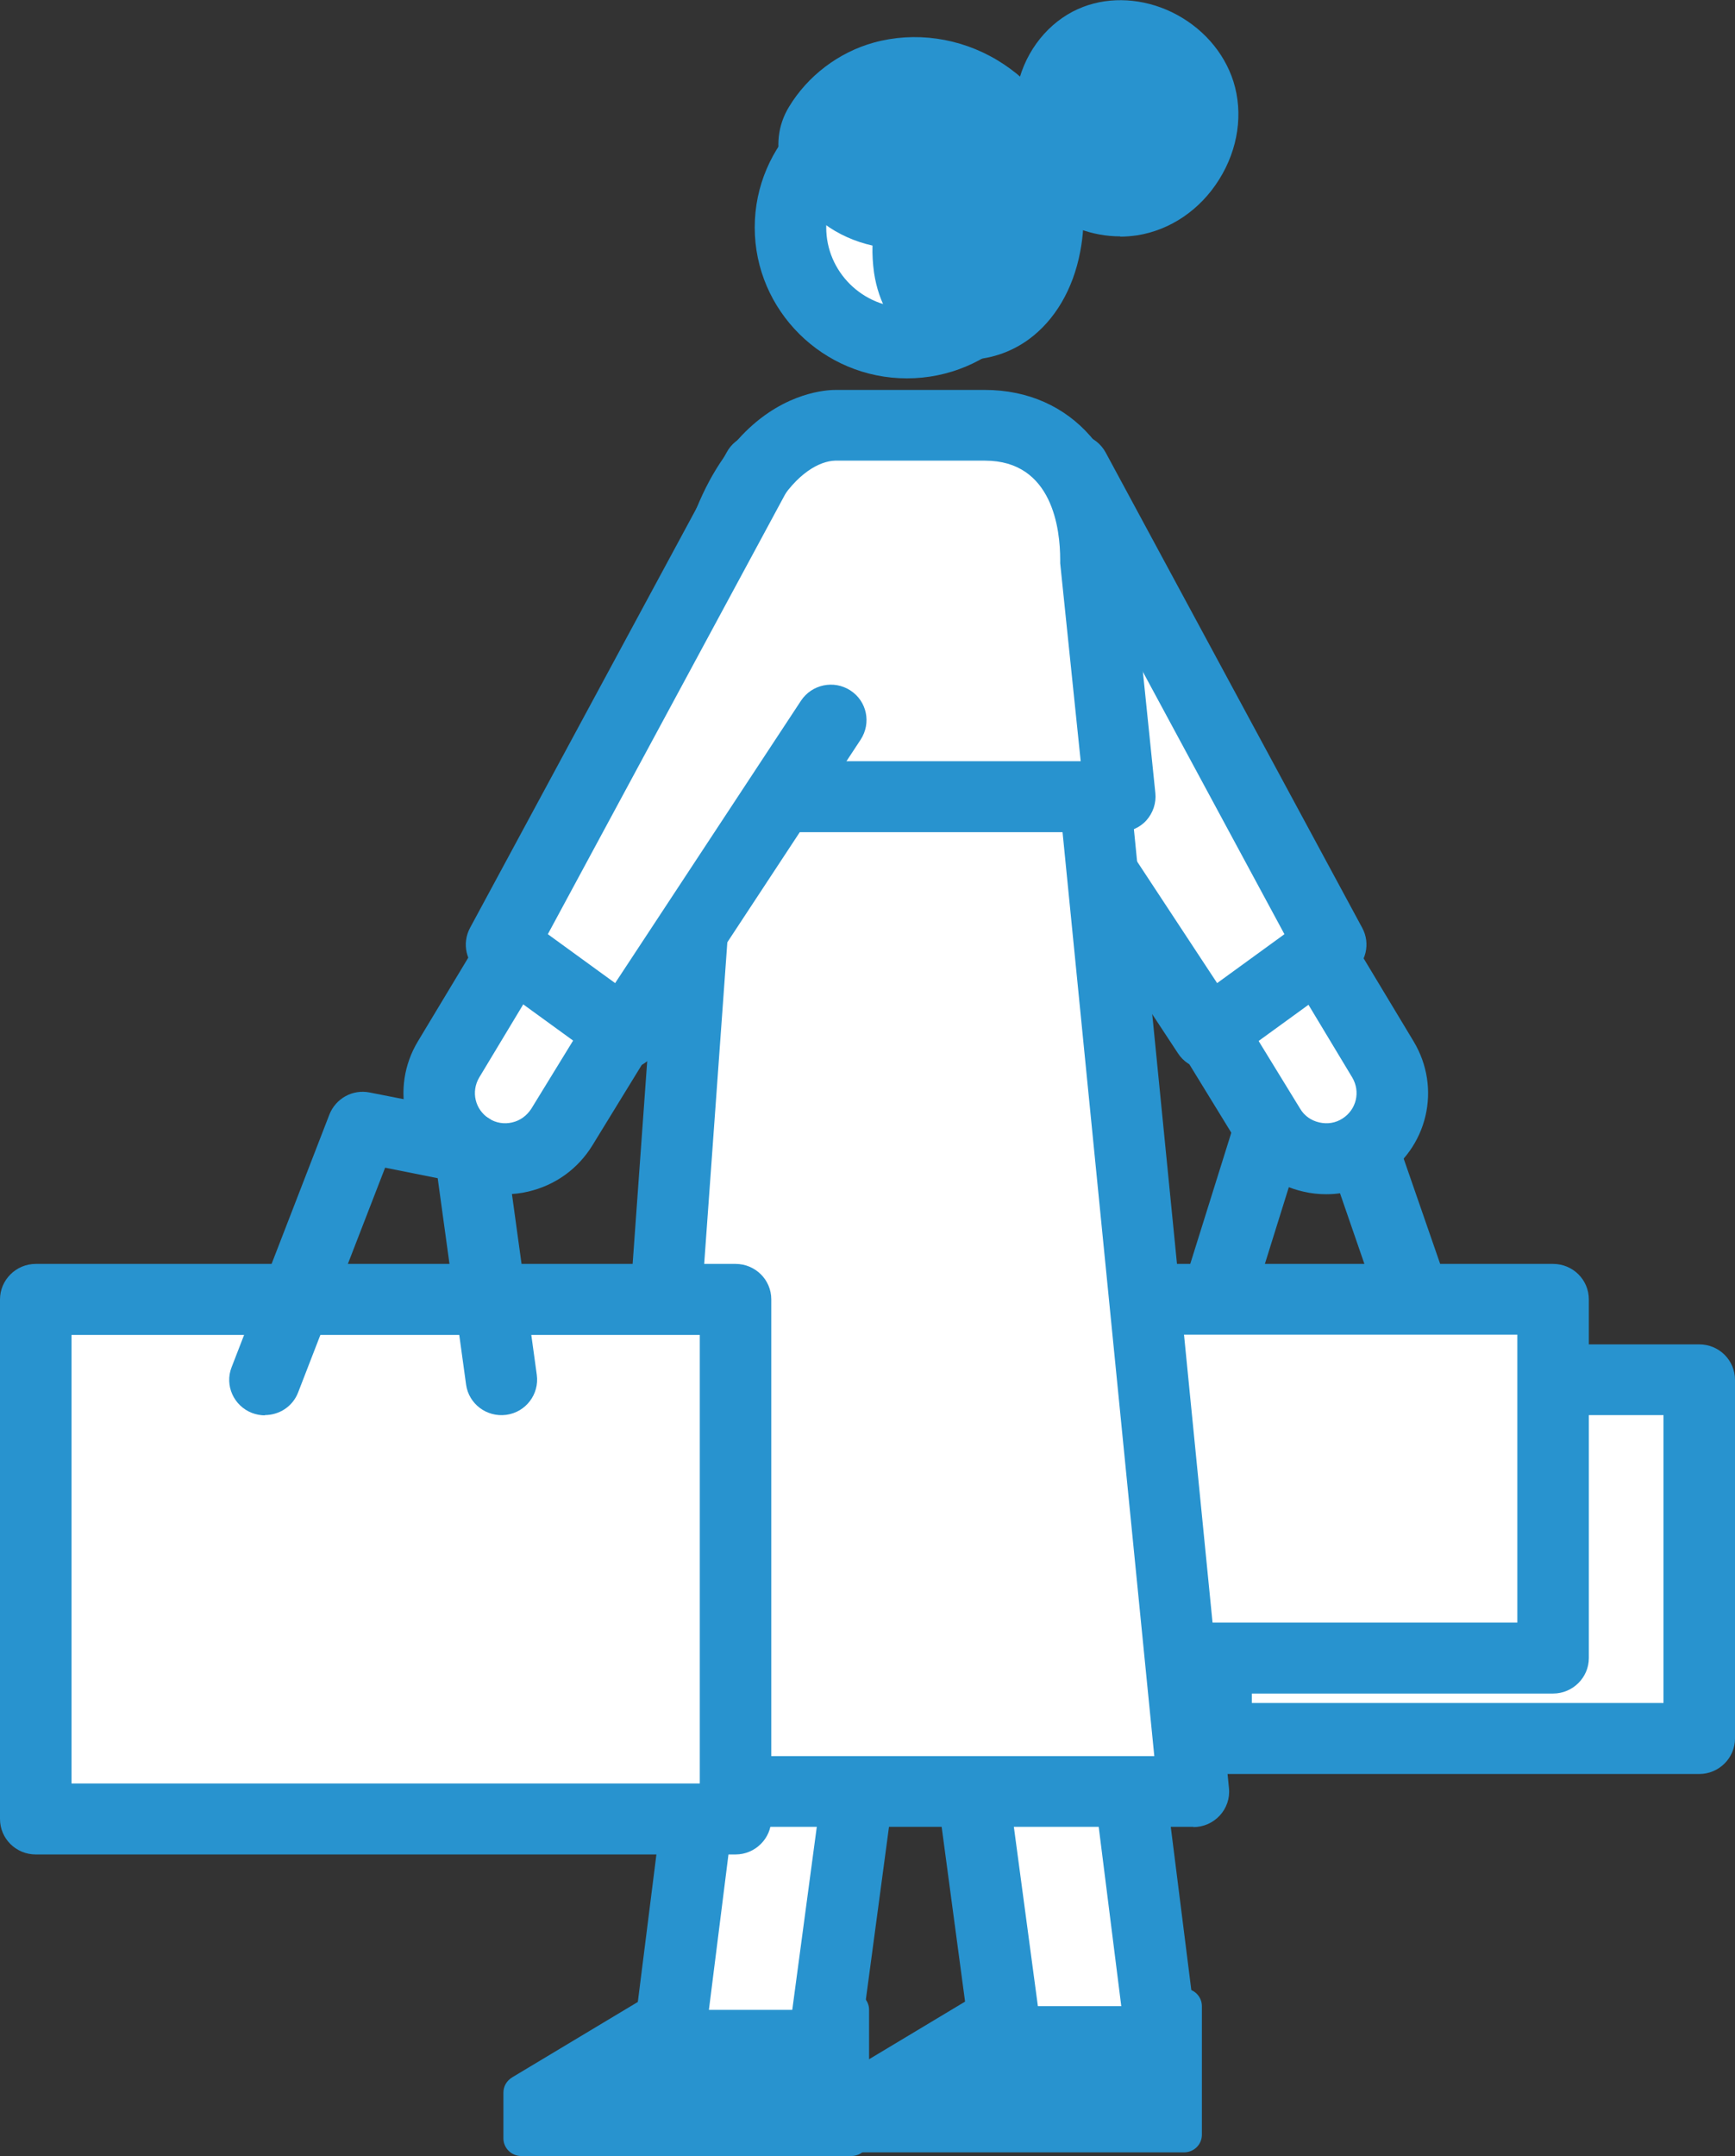
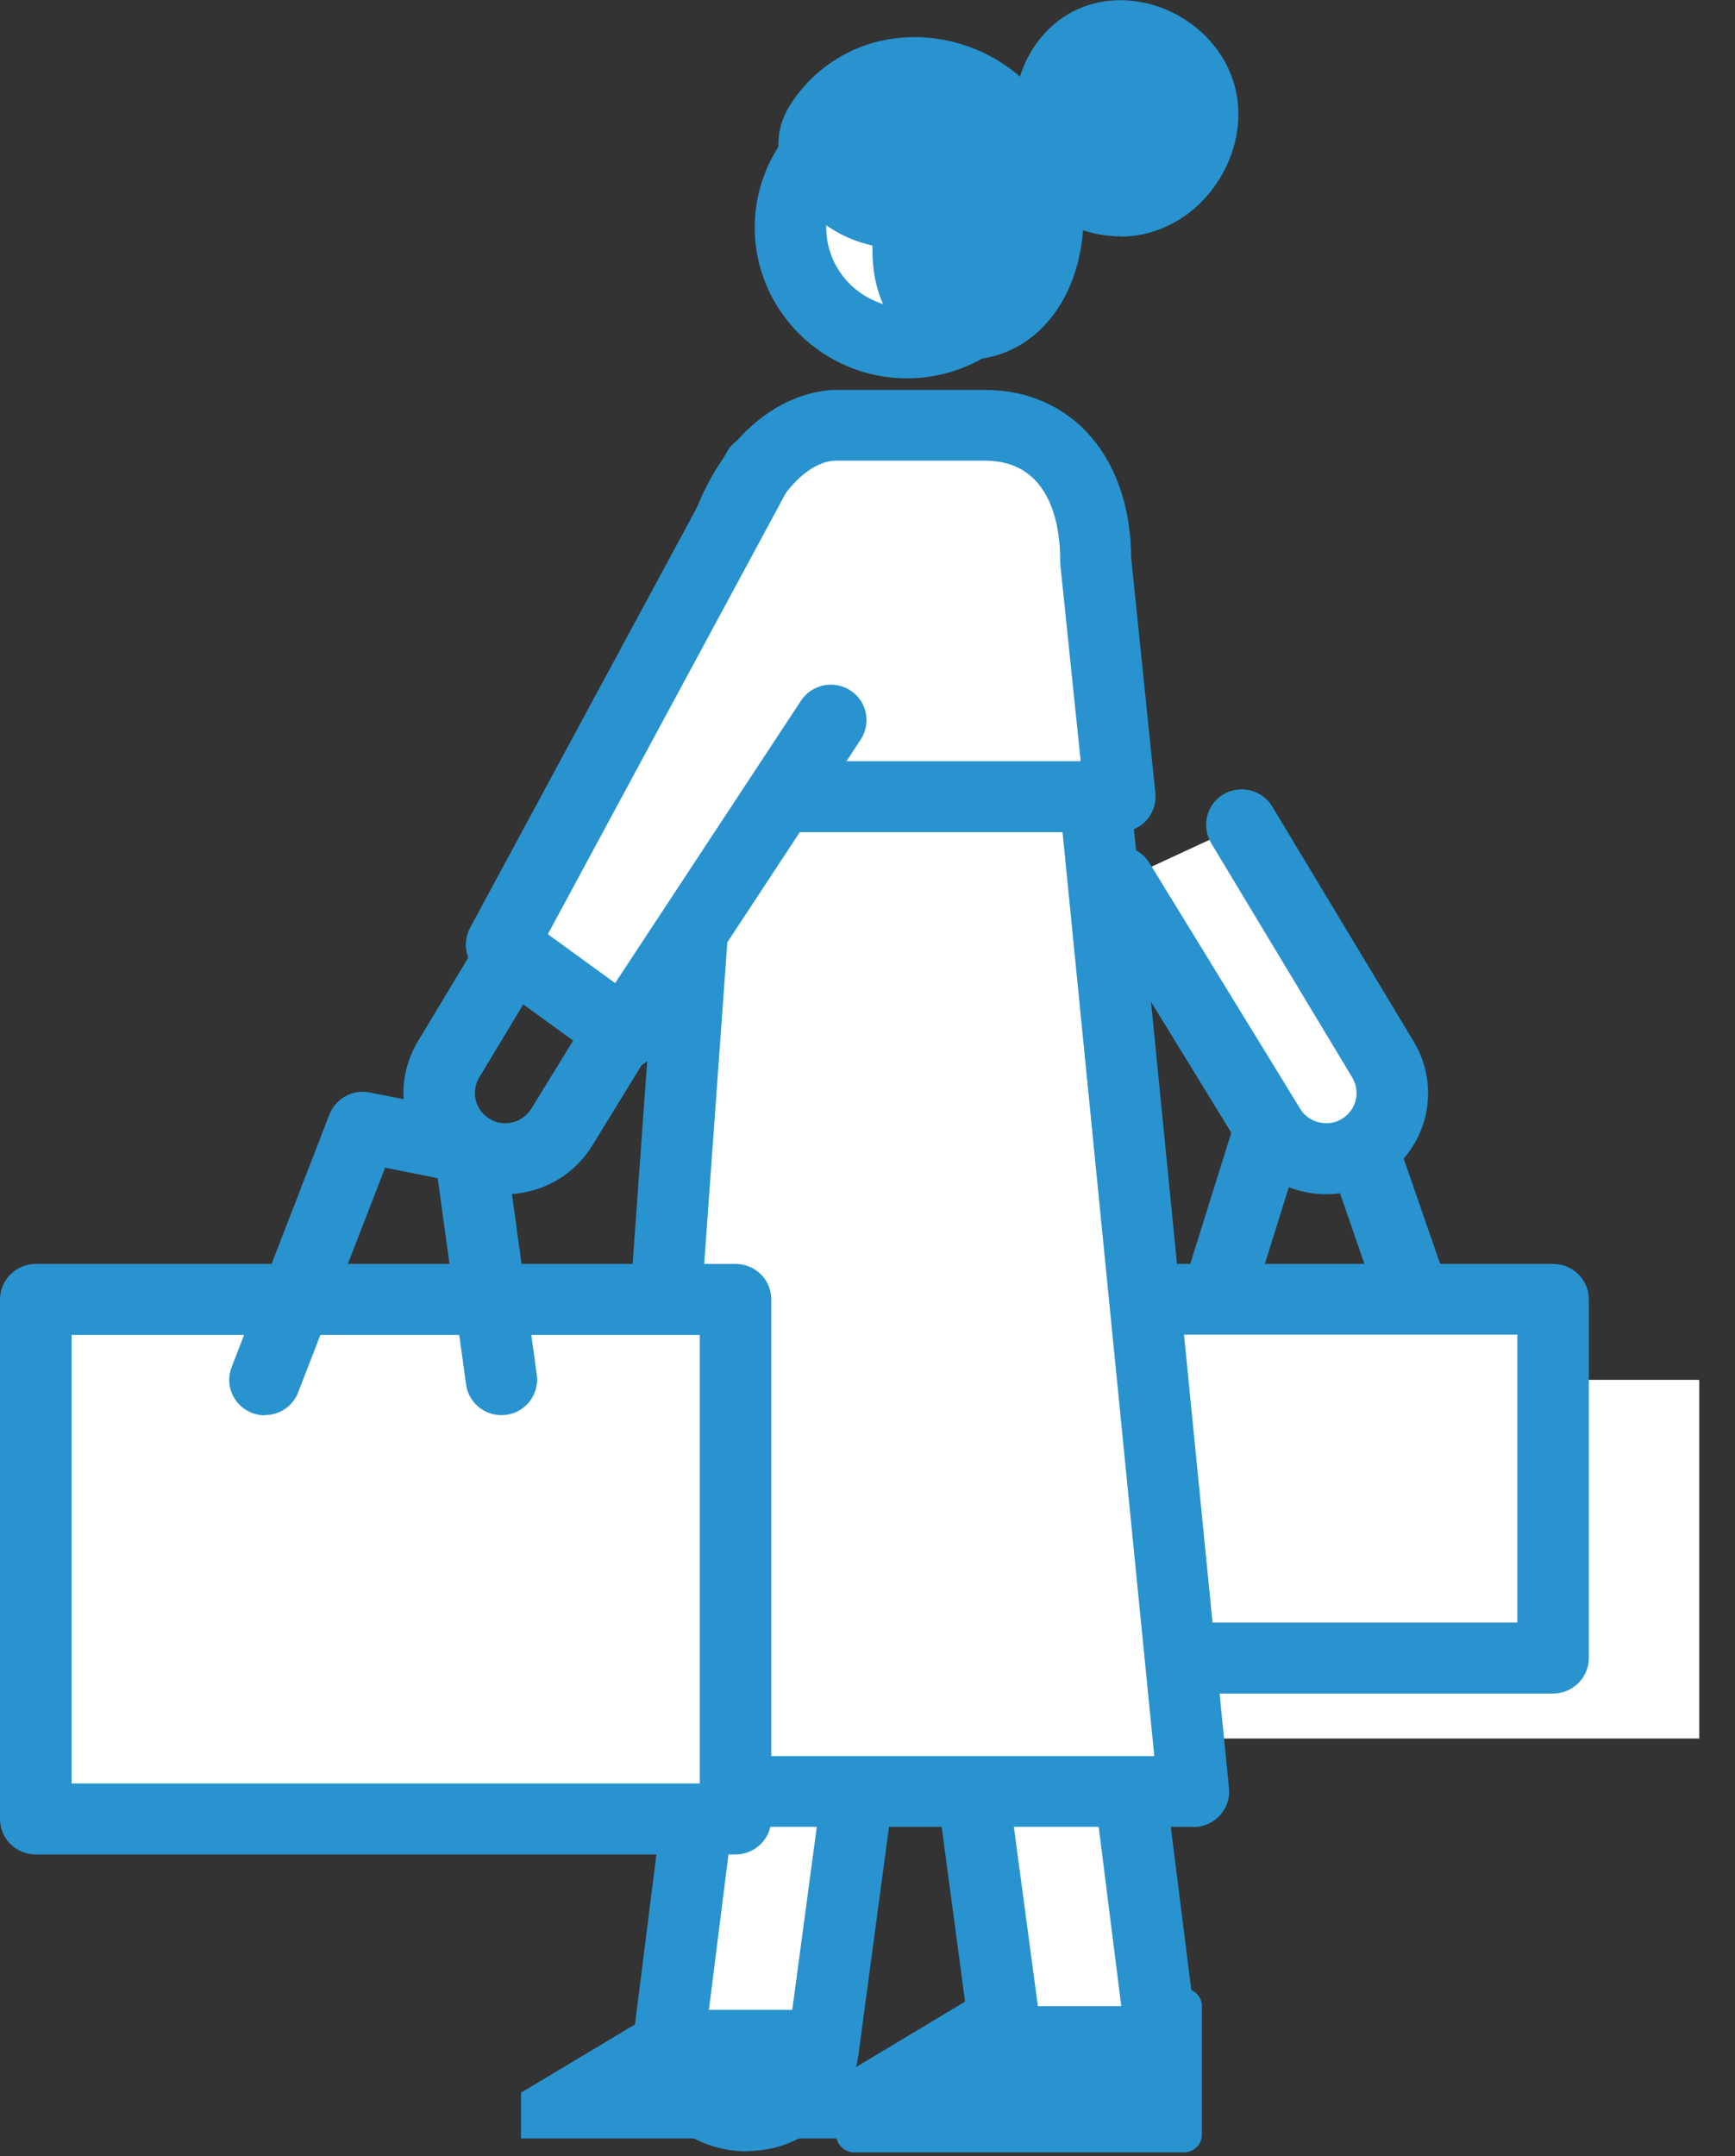
<svg xmlns="http://www.w3.org/2000/svg" id="b" data-name="レイヤー 2" width="66" height="82" viewBox="0 0 66 82">
  <rect x="0" y="0" width="66" height="82" fill="#333333" stroke="none" />
  <defs>
    <style>
      .d {
        fill: #fff;
      }

      .e {
        fill: #2893cf;
      }
    </style>
  </defs>
  <g id="c" data-name="レイアウト">
    <g>
      <path class="e" d="m53.8,50.77c-.56,0-1.09-.35-1.28-.91l-1.74-5.04-1.54-.35-1.67,5.35c-.22.71-.98,1.11-1.7.89-.72-.22-1.12-.98-.89-1.69l2.05-6.55c.21-.67.91-1.07,1.6-.91l3.5.8c.46.1.83.44.98.88l1.99,5.74c.24.7-.13,1.47-.84,1.71-.15.05-.3.07-.44.07Z" />
      <g>
        <rect class="d" x="46.26" y="52.48" width="18.38" height="13.64" transform="translate(110.9 118.6) rotate(-180)" />
-         <path class="e" d="m64.64,67.47h-18.38c-.75,0-1.36-.6-1.36-1.35v-13.64c0-.74.61-1.35,1.36-1.35h18.38c.75,0,1.36.6,1.36,1.35v13.64c0,.74-.61,1.35-1.36,1.35Zm-17.02-2.7h15.66v-10.95h-15.66v10.95Z" />
      </g>
      <g>
        <rect class="d" x="40.7" y="49.42" width="18.38" height="13.64" transform="translate(99.78 112.49) rotate(-180)" />
        <path class="e" d="m59.08,64.41h-18.38c-.75,0-1.36-.6-1.36-1.35v-13.64c0-.74.61-1.35,1.36-1.35h18.38c.75,0,1.36.6,1.36,1.35v13.64c0,.74-.61,1.35-1.36,1.35Zm-17.02-2.7h15.66v-10.95h-15.66v10.95Z" />
      </g>
      <g>
        <path class="d" d="m47.24,31.37l5.37,8.92c.7,1.16.34,2.66-.8,3.38h0c-1.19.75-2.77.39-3.5-.8l-5.73-9.34" />
        <path class="e" d="m50.46,45.42c-.29,0-.59-.03-.88-.1-1.02-.23-1.89-.85-2.44-1.75l-5.73-9.34c-.39-.64-.19-1.47.45-1.85.64-.39,1.48-.19,1.87.45l5.73,9.34c.16.27.42.45.73.52.31.07.62.02.88-.15.53-.34.69-1.02.37-1.56l-5.37-8.92c-.38-.64-.17-1.47.47-1.85.64-.38,1.48-.17,1.86.47l5.37,8.92c1.08,1.79.54,4.08-1.24,5.21-.63.4-1.35.61-2.08.61Z" />
      </g>
      <g>
-         <polyline class="d" points="40.84 17.85 50.6 35.93 45.94 39.32 38.08 27.39" />
-         <path class="e" d="m45.94,40.67c-.08,0-.16,0-.24-.02-.37-.07-.69-.28-.89-.59l-7.85-11.93c-.41-.62-.23-1.46.39-1.87.63-.41,1.47-.23,1.88.39l7.07,10.74,2.56-1.86-9.2-17.05c-.35-.66-.11-1.47.56-1.82.66-.35,1.48-.11,1.84.55l9.76,18.08c.32.59.15,1.33-.4,1.73l-4.67,3.39c-.23.17-.52.26-.8.26Z" />
-       </g>
+         </g>
      <g>
        <path class="d" d="m27.01,65.22l-1.51,11.99c-.2,1.56.89,2.99,2.45,3.23h0c1.62.25,3.13-.87,3.35-2.49l1.69-12.61" />
        <path class="e" d="m28.41,81.82c-.22,0-.45-.02-.67-.05-2.3-.36-3.88-2.43-3.59-4.73l1.51-11.99c.09-.74.77-1.27,1.52-1.17.74.09,1.27.77,1.18,1.5l-1.51,11.99c-.11.84.47,1.6,1.31,1.73.42.06.84-.04,1.18-.29s.56-.62.62-1.04l1.69-12.61c.1-.74.78-1.26,1.53-1.16.74.1,1.27.78,1.17,1.51l-1.69,12.61c-.15,1.14-.75,2.15-1.68,2.84-.75.56-1.64.85-2.55.85Z" />
      </g>
      <g>
        <path class="d" d="m42.62,65.22l1.51,11.99c.2,1.56-.89,2.99-2.45,3.23h0c-1.62.25-3.13-.87-3.35-2.49l-1.69-12.61" />
        <path class="e" d="m41.21,81.82c-.92,0-1.8-.29-2.55-.85-.93-.69-1.53-1.7-1.68-2.84l-1.69-12.61c-.1-.74.42-1.42,1.17-1.51.75-.1,1.43.42,1.53,1.16l1.69,12.61c.06.42.27.79.62,1.04.34.25.76.36,1.18.29.84-.13,1.42-.89,1.31-1.73l-1.51-11.99c-.09-.74.43-1.41,1.18-1.5.74-.1,1.42.43,1.52,1.17l1.51,11.99c.29,2.3-1.29,4.37-3.59,4.73-.22.03-.45.05-.67.05Z" />
      </g>
      <g>
        <polyline class="e" points="25.08 76.44 19.82 79.59 19.82 81.33 32.38 81.33 32.38 76.44" />
-         <path class="e" d="m32.38,82h-12.55c-.37,0-.68-.3-.68-.67v-1.74c0-.24.12-.45.33-.58l5.25-3.15c.32-.19.74-.09.93.23.19.32.09.73-.23.93l-4.93,2.96v.68h11.2v-4.22c0-.37.3-.67.68-.67s.68.3.68.67v4.89c0,.37-.3.67-.68.67Z" />
      </g>
      <g>
        <polyline class="e" points="37.74 76.3 32.49 79.45 32.49 81.19 45.04 81.19 45.04 76.3" />
        <path class="e" d="m45.04,81.86h-12.55c-.37,0-.68-.3-.68-.67v-1.74c0-.24.12-.45.33-.58l5.25-3.15c.32-.19.74-.09.93.23.19.32.09.73-.23.93l-4.93,2.96v.68h11.2v-4.22c0-.37.3-.67.68-.67s.68.3.68.67v4.89c0,.37-.3.67-.68.67Z" />
      </g>
      <g>
        <polyline class="d" points="26.67 30.71 23.98 68.13 45.4 68.13 41.69 30.71" />
        <path class="e" d="m45.4,69.48h-21.42c-.38,0-.74-.16-.99-.43s-.39-.64-.36-1.01l2.69-37.42c.05-.74.72-1.3,1.45-1.25.75.05,1.31.7,1.26,1.44l-2.59,35.98h18.47l-3.57-35.94c-.07-.74.47-1.4,1.22-1.47.75-.07,1.41.47,1.48,1.21l3.71,37.42c.04.38-.09.76-.35,1.04-.26.28-.62.44-1.01.44Z" />
      </g>
      <g>
        <ellipse class="d" cx="34.5" cy="8.65" rx="4.43" ry="4.4" />
        <path class="e" d="m34.5,14.39c-3.19,0-5.79-2.58-5.79-5.74s2.6-5.74,5.79-5.74,5.79,2.58,5.79,5.74-2.6,5.74-5.79,5.74Zm0-8.79c-1.69,0-3.07,1.37-3.07,3.05s1.38,3.05,3.07,3.05,3.07-1.37,3.07-3.05-1.38-3.05-3.07-3.05Z" />
      </g>
      <g>
        <path class="d" d="m26.65,25.76l-.56,4.55h16.53s-.93-9.02-.93-9.02c0-2.82-1.37-5.11-4.21-5.11h-5.71s-4.66-.17-5.12,9.58Z" />
        <path class="e" d="m42.61,31.65h-16.53c-.39,0-.76-.17-1.02-.45-.26-.29-.38-.67-.33-1.06l.55-4.5c.53-10.9,6.28-10.81,6.52-10.81h5.66c3.31,0,5.55,2.56,5.57,6.38l.92,8.95c.04.38-.09.76-.34,1.04s-.62.44-1.01.44Zm-14.99-2.7h13.49l-.78-7.53s0-.09,0-.14c0-1.13-.28-3.76-2.86-3.76h-5.71c-1.17.04-3.46,1.82-3.76,8.29,0,.03,0,.07,0,.1l-.37,3.04Zm-.97-3.2h0,0Z" />
      </g>
      <g>
        <path class="e" d="m32.15,7.42c.71.52,1.62.75,2.5.7-.08.69-.17,1.38-.06,2.07s.41,1.36.98,1.77c.8.57,1.97.45,2.76-.13.79-.58,1.25-1.53,1.43-2.49.19-1,.11-2.04-.22-3-.41-1.18-1.22-2.24-2.3-2.88-1.08-.65-2.42-.86-3.64-.53-1.01.28-1.9.95-2.43,1.85-.58.96.16,2.06.98,2.66Z" />
        <path class="e" d="m36.8,13.67c-.73,0-1.44-.21-2.02-.63-.82-.58-1.36-1.53-1.53-2.66-.05-.36-.07-.71-.06-1.04-.67-.15-1.3-.43-1.84-.83h0c-1.64-1.2-2.2-3.02-1.34-4.44.71-1.18,1.89-2.08,3.23-2.45,1.56-.43,3.27-.19,4.7.67,1.33.8,2.35,2.07,2.88,3.6.41,1.18.51,2.46.27,3.69-.27,1.42-.96,2.6-1.96,3.33-.7.51-1.53.77-2.34.77Zm-2.15-6.9c.37,0,.73.15.99.42.28.29.41.69.36,1.08-.07.62-.14,1.2-.07,1.71.06.4.22.72.43.87.27.19.81.14,1.17-.12.43-.32.76-.92.9-1.66.15-.77.09-1.57-.17-2.32-.32-.91-.94-1.7-1.72-2.17-.78-.47-1.74-.61-2.57-.38-.68.19-1.28.64-1.64,1.24-.07.12.18.56.62.89h0c.43.31,1.02.47,1.62.44.03,0,.05,0,.08,0Z" />
      </g>
      <g>
-         <path class="d" d="m22.44,31.37l-5.37,8.92c-.7,1.16-.34,2.66.8,3.38h0c1.19.75,2.77.39,3.5-.8l5.73-9.34" />
        <path class="e" d="m19.22,45.42c-.73,0-1.45-.21-2.08-.61-1.77-1.13-2.32-3.42-1.24-5.21l5.37-8.92c.38-.64,1.22-.85,1.86-.47.64.38.85,1.21.47,1.85l-5.37,8.92c-.32.54-.16,1.22.37,1.56.26.17.58.22.88.15.31-.07.56-.26.73-.52l5.73-9.34c.39-.64,1.22-.84,1.87-.45.64.39.84,1.22.45,1.85l-5.73,9.34c-.55.89-1.41,1.51-2.44,1.75-.29.07-.59.1-.88.1Z" />
      </g>
      <g>
        <polyline class="d" points="28.84 17.85 19.08 35.93 23.75 39.32 31.6 27.39" />
        <path class="e" d="m23.75,40.67c-.29,0-.57-.09-.8-.26l-4.67-3.39c-.55-.4-.72-1.13-.4-1.73l9.76-18.08c.35-.66,1.18-.9,1.84-.55.66.35.91,1.17.56,1.82l-9.2,17.05,2.56,1.86,7.07-10.74c.41-.62,1.25-.8,1.88-.39.63.41.8,1.24.39,1.87l-7.85,11.93c-.2.31-.53.52-.89.59-.08.01-.16.02-.24.02Z" />
      </g>
      <g>
        <path class="e" d="m40.41,5.56c-.97-1.32-.25-3.46,1.29-4.04,1.54-.58,3.44.42,3.93,1.98.55,1.75-.75,3.83-2.58,4.12-1.82.28-3.71-1.3-3.73-3.13" />
        <path class="e" d="m42.61,8.99c-1.06,0-2.11-.39-2.98-1.12-1.05-.88-1.65-2.11-1.67-3.38,0-.53.3-.99.74-1.21.02-.11.05-.22.09-.33.37-1.25,1.28-2.26,2.42-2.69,1.05-.4,2.28-.32,3.36.2,1.14.55,1.99,1.51,2.35,2.64.38,1.21.18,2.57-.54,3.72-.72,1.16-1.86,1.93-3.12,2.13-.21.03-.43.05-.64.05Zm-.93-2.97c.37.22.79.32,1.15.26.47-.07.93-.41,1.24-.89.3-.48.4-1.04.26-1.49-.13-.42-.48-.8-.94-1.02-.42-.2-.85-.24-1.21-.1-.35.13-.65.49-.79.94-.12.4-.08.79.11,1.05.28.38.33.85.18,1.26Z" />
      </g>
      <g>
        <rect class="d" x="1.36" y="49.42" width="26.62" height="19.76" transform="translate(29.33 118.6) rotate(-180)" />
        <path class="e" d="m27.98,70.53H1.36c-.75,0-1.36-.6-1.36-1.35v-19.76c0-.74.61-1.35,1.36-1.35h26.62c.75,0,1.36.6,1.36,1.35v19.76c0,.74-.61,1.35-1.36,1.35Zm-25.26-2.7h23.9v-17.06H2.72v17.06Z" />
      </g>
      <path class="e" d="m10.08,53.83c-.16,0-.33-.03-.49-.09-.7-.27-1.05-1.05-.78-1.74l3.72-9.61c.24-.61.88-.97,1.53-.84l4.07.8c.57.11,1,.57,1.08,1.14l1.21,8.8c.1.74-.42,1.42-1.16,1.52-.75.1-1.43-.42-1.53-1.15l-1.08-7.85-2-.4-3.31,8.55c-.21.54-.72.86-1.27.86Z" />
    </g>
  </g>
</svg>